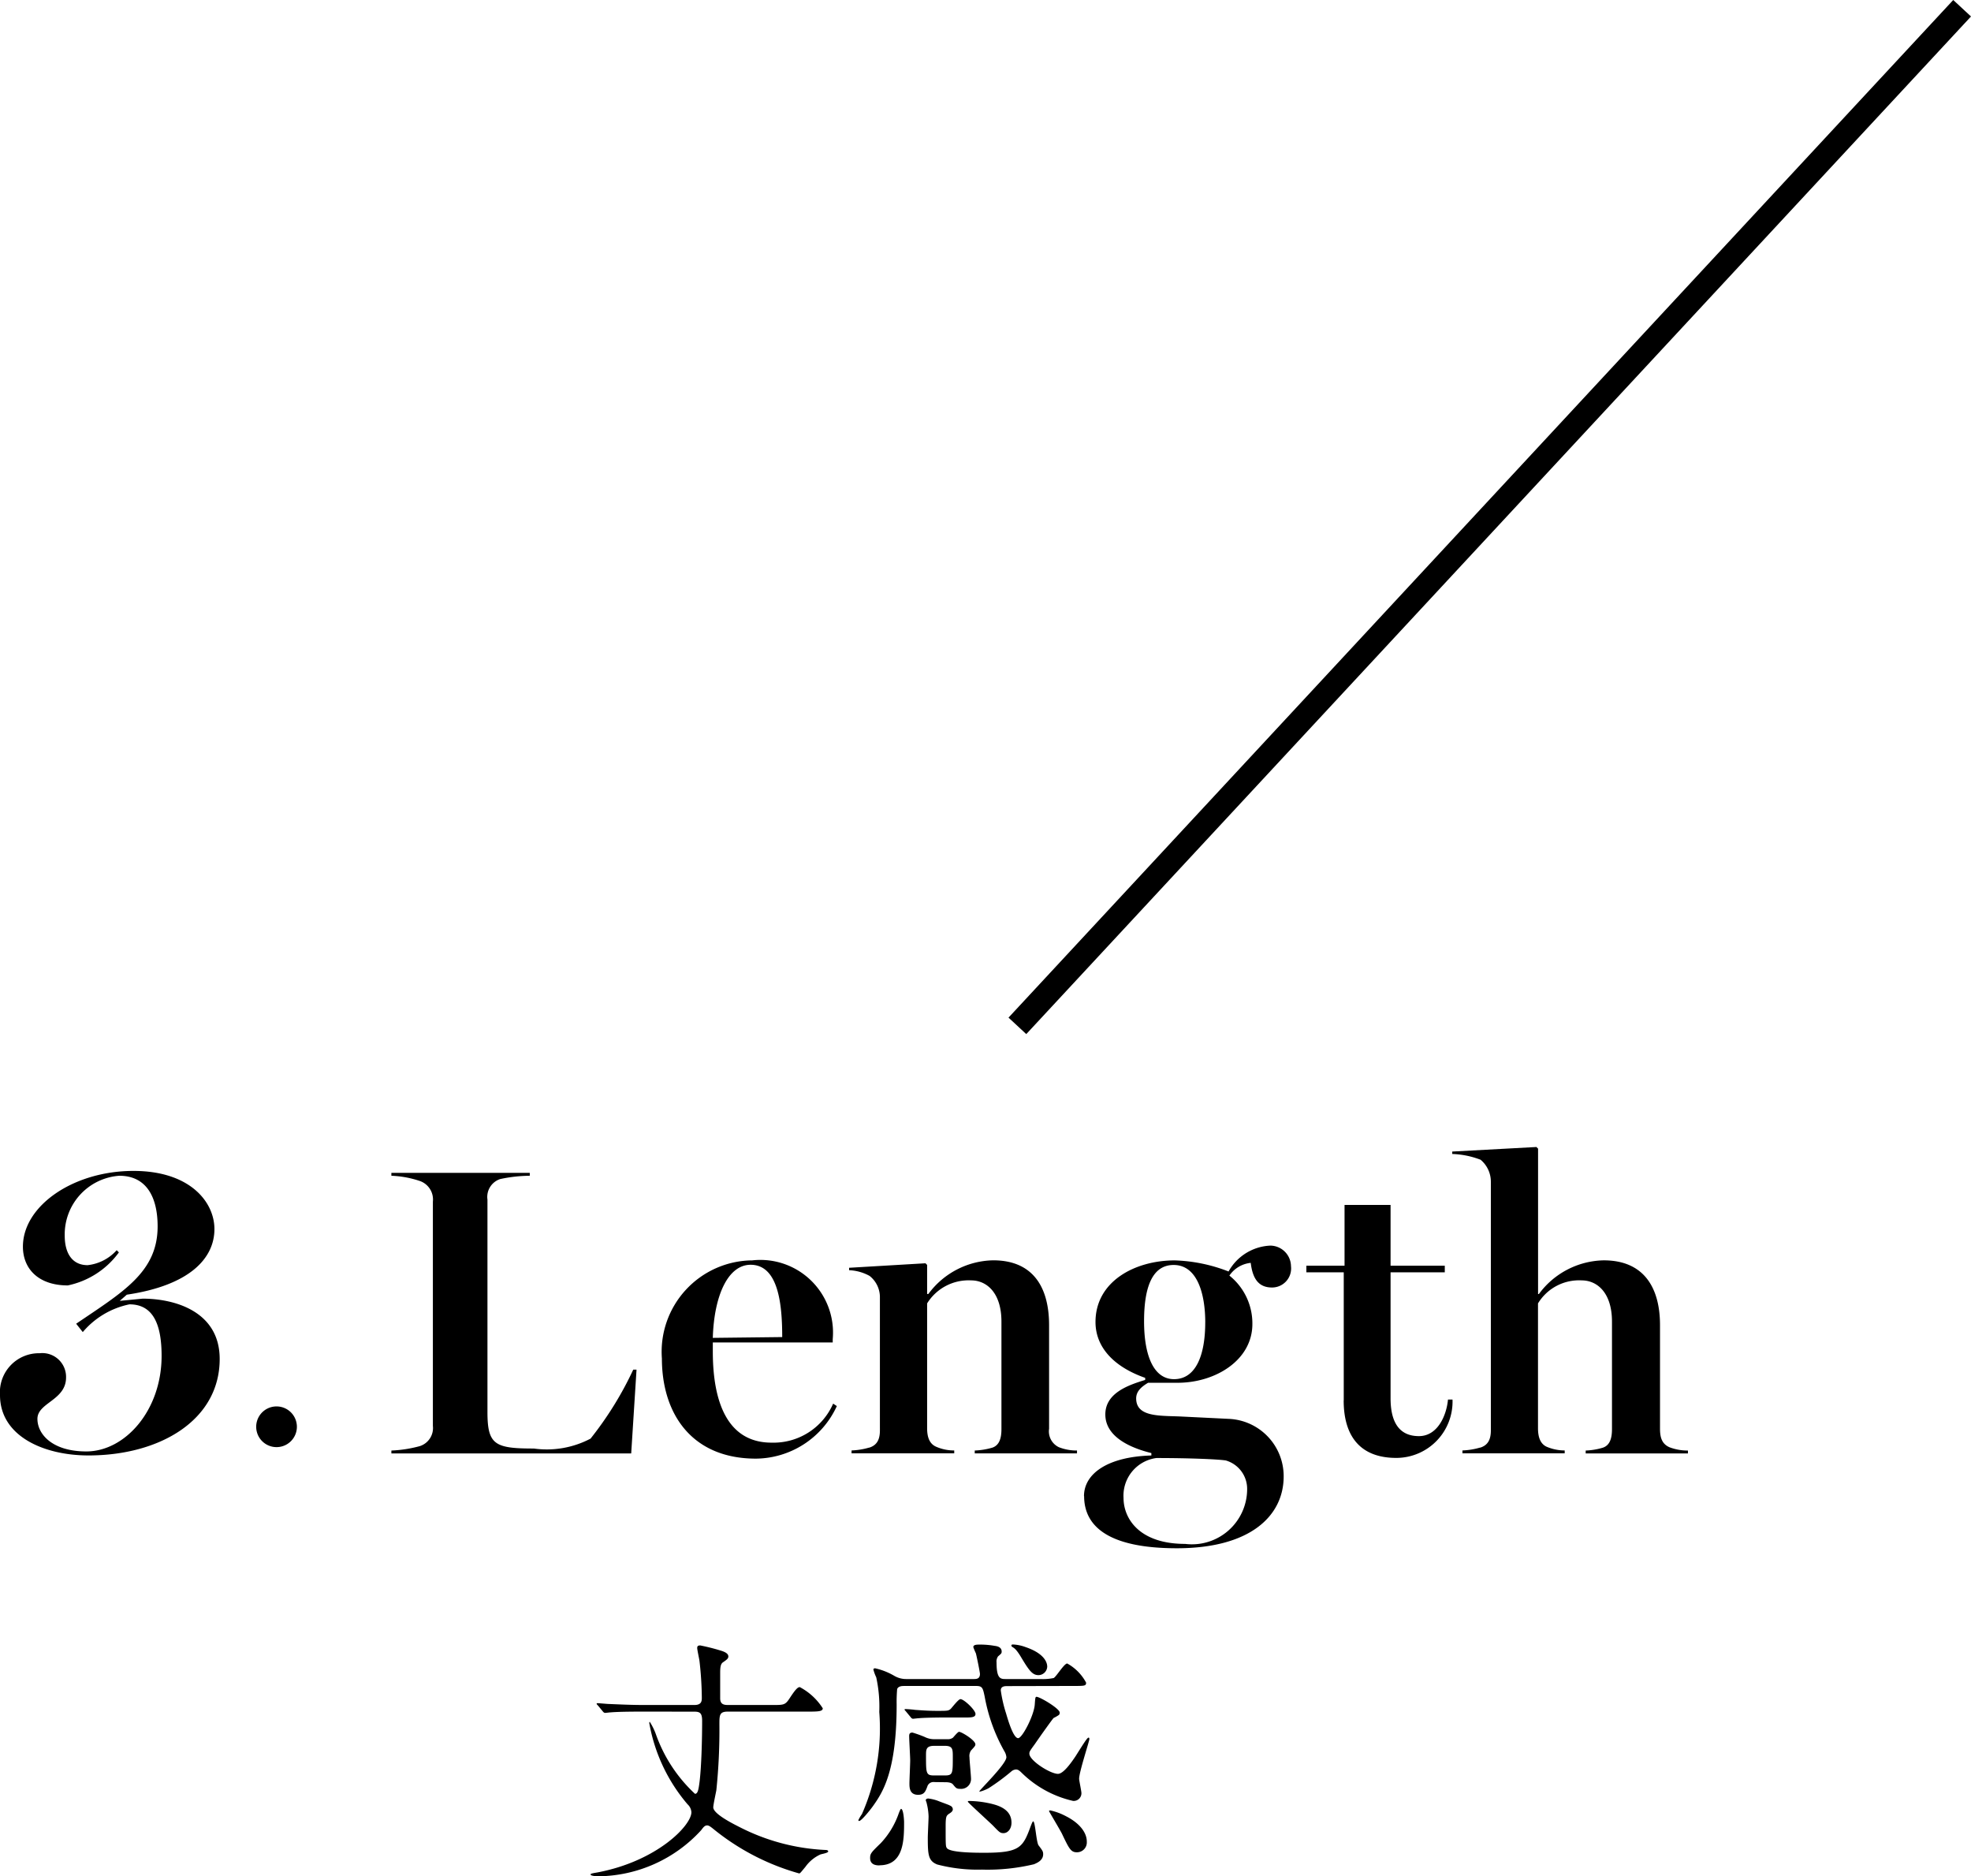
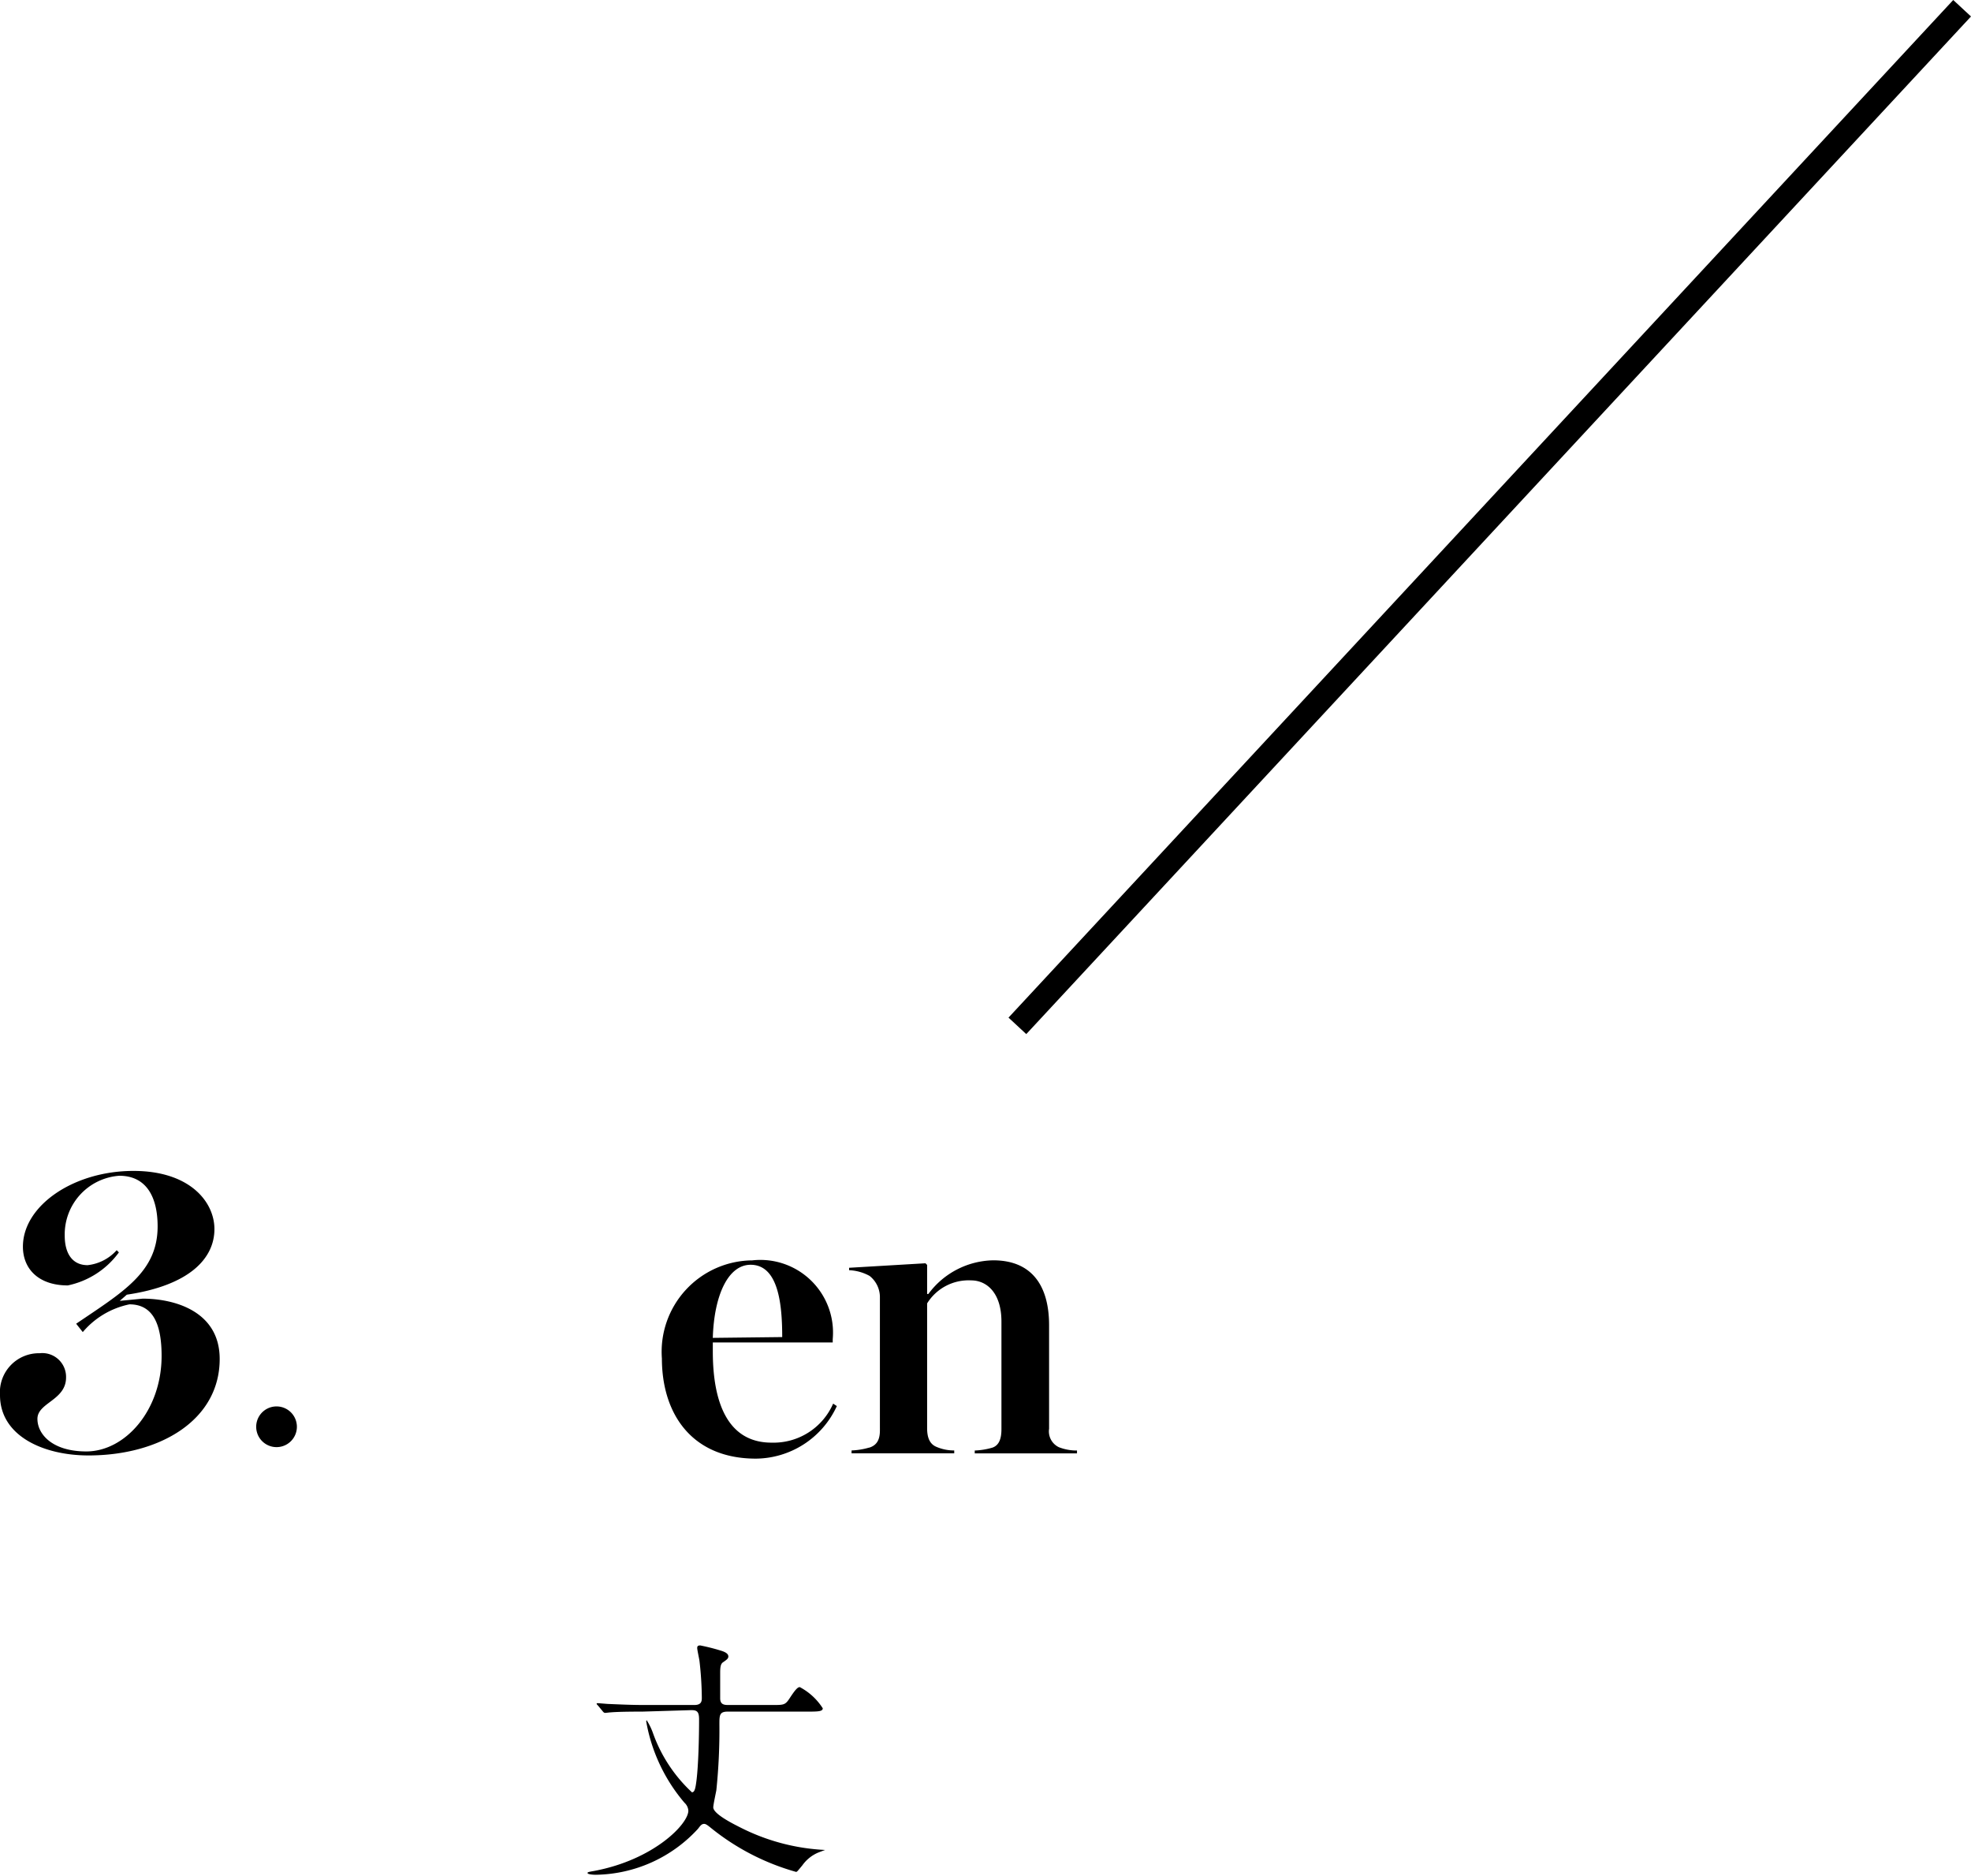
<svg xmlns="http://www.w3.org/2000/svg" width="81.366" height="77.438" viewBox="0 0 81.366 77.438">
  <g id="benefit__icon__03" transform="translate(-49 -2085.66)">
    <path id="線_357" data-name="線 357" d="M.366,42.34l-.733-.68,39-42,.733.68Z" transform="translate(91 2086)" />
    <g id="_3Length" data-name="3Length" transform="translate(49 2133)">
-       <path id="パス_15485" data-name="パス 15485" d="M775.571,47.637c-.232,0-.958,0-1.327.032-.032,0-.19.021-.221.021s-.063-.021-.095-.063l-.2-.242c-.042-.042-.053-.053-.053-.074s.021-.021.042-.021c.074,0,.4.032.464.032.484.021.958.042,1.443.042h2.086c.306,0,.306-.179.306-.305a13.976,13.976,0,0,0-.095-1.5c-.01-.095-.095-.464-.095-.548s.042-.105.126-.105a8.162,8.162,0,0,1,.906.232c.116.042.253.105.253.221,0,.085-.053.127-.221.243-.095.063-.116.2-.116.421V47.09c0,.263.179.274.337.274h1.833c.453,0,.516,0,.695-.274.221-.338.327-.464.422-.464a2.521,2.521,0,0,1,.948.874c0,.137-.211.137-.663.137H779.09c-.337,0-.348.137-.348.506a24.19,24.19,0,0,1-.126,2.739c-.021.116-.127.6-.127.706,0,.253.7.622,1.1.822a8.625,8.625,0,0,0,3.518.937c.042,0,.126,0,.126.063s-.284.105-.327.126a1.537,1.537,0,0,0-.611.505c-.2.242-.221.274-.263.274a9.79,9.79,0,0,1-3.55-1.844c-.105-.084-.179-.137-.242-.137-.105,0-.158.074-.253.2a5.831,5.831,0,0,1-4.235,1.9c-.053,0-.327-.01-.327-.073,0-.032.021-.042.274-.085,2.465-.463,3.887-1.938,3.887-2.486a.483.483,0,0,0-.158-.327,7.028,7.028,0,0,1-1.58-3.35c0-.011,0-.053.021-.053a2.617,2.617,0,0,1,.253.516,6.143,6.143,0,0,0,1.612,2.454c.116,0,.147-.168.19-.505.074-.611.105-1.686.105-2.507,0-.327-.095-.379-.327-.379Z" transform="translate(-749.044 -24.334)" />
-       <path id="パス_15486" data-name="パス 15486" d="M803.721,46.534c-.116,0-.284,0-.284.179a5.683,5.683,0,0,0,.221.958c.074.253.295,1.012.495,1.012.169,0,.643-.916.685-1.37.021-.274.021-.337.074-.337.137,0,.958.485.958.653a.146.146,0,0,1-.031.094,1.512,1.512,0,0,1-.221.127c-.053.052-.527.716-.78,1.084-.2.274-.221.306-.221.39,0,.285.864.832,1.18.832.221,0,.537-.443.727-.727.358-.569.485-.769.537-.769.032,0,.032.042.032.063,0,.084-.422,1.359-.422,1.633,0,.084.095.505.095.6a.317.317,0,0,1-.348.316,4.43,4.43,0,0,1-2.107-1.148c-.116-.116-.168-.148-.253-.148a.323.323,0,0,0-.19.084,8.68,8.68,0,0,1-.927.684c-.126.074-.39.17-.39.137,0-.053,1.117-1.127,1.117-1.412a.54.54,0,0,0-.063-.211,7.16,7.16,0,0,1-.832-2.286c-.074-.358-.095-.443-.348-.443h-2.96c-.095,0-.253,0-.306.126a6.231,6.231,0,0,0-.021.643c0,2.749-.569,3.614-.98,4.192-.105.148-.474.611-.569.611a.034.034,0,0,1-.032-.031,1.54,1.54,0,0,1,.148-.253,8.765,8.765,0,0,0,.716-4.214,5.671,5.671,0,0,0-.126-1.433,1.635,1.635,0,0,1-.116-.317c0-.053.053-.053.074-.053a2.743,2.743,0,0,1,.78.306.965.965,0,0,0,.5.137h2.791c.116,0,.253-.011.253-.211,0-.074-.148-.79-.169-.853a2.569,2.569,0,0,1-.105-.253c0-.095.116-.105.253-.105a3.347,3.347,0,0,1,.632.053c.084.01.285.042.285.232,0,.074-.011.084-.148.2a.367.367,0,0,0-.063.253c0,.684.169.684.389.684h1.433a2.182,2.182,0,0,0,.537-.042c.105-.053.432-.6.558-.6a1.942,1.942,0,0,1,.78.79c0,.137-.053.137-.559.137Zm-5.289,7.4c-.095,0-.389,0-.389-.3,0-.19.042-.232.442-.621a3.42,3.42,0,0,0,.738-1.222c.011-.032.074-.19.095-.19.105,0,.127.495.127.537,0,.717,0,1.791-1.012,1.791m2.929-6.1c-.917,0-1.222.022-1.328.032-.032,0-.189.021-.221.021s-.063-.021-.094-.063l-.2-.242c-.043-.052-.053-.052-.053-.074s.021-.021.042-.021c.063,0,.327.021.379.032.422.031.643.042.927.042.422,0,.464,0,.558-.084.063-.064.316-.4.4-.4.147,0,.621.453.621.611s-.2.148-.569.148Zm-.674,2.666a.263.263,0,0,0-.274.157c-.084.232-.137.369-.39.369-.358,0-.358-.306-.358-.474,0-.137.031-.8.031-.948s-.042-.843-.042-1c0-.074.01-.147.137-.147a5.1,5.1,0,0,1,.5.179.87.87,0,0,0,.422.095h.516a.353.353,0,0,0,.232-.063c.032-.032.2-.242.252-.242.105,0,.674.348.674.516,0,.053-.011.074-.179.253a.4.4,0,0,0-.064.285c0,.126.064.758.064.9a.407.407,0,0,1-.443.4c-.158,0-.179-.032-.3-.179-.063-.085-.221-.095-.3-.095Zm.643.969a.168.168,0,0,1,.126.148c0,.084-.053.126-.169.2-.095.074-.127.1-.127.505,0,.8,0,.832.053.906.148.19,1.211.19,1.559.19,1.475,0,1.58-.232,1.907-1.117.011-.021.063-.179.095-.179.084,0,.126.853.221.99.179.232.19.263.19.369,0,.252-.253.358-.379.411a8.246,8.246,0,0,1-2.149.221,6.583,6.583,0,0,1-1.844-.211c-.369-.147-.39-.4-.39-1.1,0-.148.032-.759.032-.885a2.549,2.549,0,0,0-.084-.569c0-.011-.032-.085-.032-.095,0-.053.053-.074.105-.074a1.713,1.713,0,0,1,.421.105c.074.032.4.147.464.179M800.687,49c-.337,0-.337.158-.337.4,0,.738,0,.822.337.822h.432c.337,0,.337-.074.337-.759,0-.327,0-.464-.337-.464Zm3.192,3.171c0,.263-.158.432-.327.432-.137,0-.169-.032-.432-.306-.158-.158-1.043-.958-1.043-.991s.042-.031.063-.031a4.2,4.2,0,0,1,.717.074c.369.074,1.022.211,1.022.822m1.475-6.437a.367.367,0,0,1-.358.348c-.242,0-.379-.169-.7-.706-.211-.358-.295-.4-.358-.443-.021-.011-.063-.032-.063-.074s.042-.042.073-.042a1.663,1.663,0,0,1,.506.105c.748.252.9.611.9.811m1.633,7.217a.406.406,0,0,1-.41.443c-.243,0-.316-.137-.611-.758-.053-.116-.537-.927-.537-.938,0-.032.042-.032.053-.032a2.521,2.521,0,0,1,.653.243c.558.284.853.674.853,1.043" transform="translate(-762.123 -24.284)" />
+       <path id="パス_15485" data-name="パス 15485" d="M775.571,47.637c-.232,0-.958,0-1.327.032-.032,0-.19.021-.221.021s-.063-.021-.095-.063l-.2-.242c-.042-.042-.053-.053-.053-.074s.021-.021.042-.021c.074,0,.4.032.464.032.484.021.958.042,1.443.042h2.086c.306,0,.306-.179.306-.305a13.976,13.976,0,0,0-.095-1.5c-.01-.095-.095-.464-.095-.548s.042-.105.126-.105a8.162,8.162,0,0,1,.906.232c.116.042.253.105.253.221,0,.085-.053.127-.221.243-.095.063-.116.2-.116.421V47.09c0,.263.179.274.337.274h1.833c.453,0,.516,0,.695-.274.221-.338.327-.464.422-.464a2.521,2.521,0,0,1,.948.874c0,.137-.211.137-.663.137H779.09c-.337,0-.348.137-.348.506a24.19,24.19,0,0,1-.126,2.739c-.021.116-.127.6-.127.706,0,.253.7.622,1.1.822a8.625,8.625,0,0,0,3.518.937s-.284.105-.327.126a1.537,1.537,0,0,0-.611.505c-.2.242-.221.274-.263.274a9.79,9.79,0,0,1-3.55-1.844c-.105-.084-.179-.137-.242-.137-.105,0-.158.074-.253.2a5.831,5.831,0,0,1-4.235,1.9c-.053,0-.327-.01-.327-.073,0-.032.021-.042.274-.085,2.465-.463,3.887-1.938,3.887-2.486a.483.483,0,0,0-.158-.327,7.028,7.028,0,0,1-1.58-3.35c0-.011,0-.053.021-.053a2.617,2.617,0,0,1,.253.516,6.143,6.143,0,0,0,1.612,2.454c.116,0,.147-.168.19-.505.074-.611.105-1.686.105-2.507,0-.327-.095-.379-.327-.379Z" transform="translate(-749.044 -24.334)" />
      <path id="パス_15510" data-name="パス 15510" d="M720.212,11.406a1.609,1.609,0,0,1,1.636-1.727.981.981,0,0,1,1.091,1c0,.945-1.182,1.036-1.182,1.708,0,.636.618,1.345,2.018,1.345,1.6,0,3.108-1.691,3.108-3.944,0-1.327-.364-2.127-1.327-2.127a3.421,3.421,0,0,0-1.927,1.145l-.273-.345c1.927-1.308,3.363-2.126,3.363-4.017,0-1.2-.455-2.09-1.581-2.09a2.426,2.426,0,0,0-2.254,2.472c0,.727.309,1.218.945,1.218a1.879,1.879,0,0,0,1.2-.618l.091.091a3.494,3.494,0,0,1-2.108,1.363c-1.217,0-1.854-.691-1.854-1.6,0-1.691,2.09-3.126,4.562-3.126,2.345,0,3.344,1.291,3.344,2.4,0,1.218-1.036,2.326-3.617,2.708l-.291.255.945-.091c1.327,0,3.18.527,3.18,2.49,0,2.527-2.472,3.981-5.416,3.981-1.854,0-3.653-.8-3.653-2.49" transform="translate(-720.212 -1.167)" />
      <path id="パス_15511" data-name="パス 15511" d="M743.3,24.211a.84.84,0,0,1,1.68,0,.84.84,0,0,1-1.68,0" transform="translate(-732.724 -12.664)" />
-       <path id="パス_15512" data-name="パス 15512" d="M756.665,13.605a.784.784,0,0,0,.526-.831V3.519a.808.808,0,0,0-.526-.848,4.184,4.184,0,0,0-1.187-.22V2.332h5.713v.119a5.99,5.99,0,0,0-1.221.136.775.775,0,0,0-.526.848V12.2c0,1.356.305,1.509,1.916,1.509A3.875,3.875,0,0,0,763.7,13.3a14.225,14.225,0,0,0,1.763-2.848h.135l-.22,3.459h-9.9v-.119a5.264,5.264,0,0,0,1.187-.186" transform="translate(-739.321 -1.264)" />
      <path id="パス_15513" data-name="パス 15513" d="M779.853,14.265a3.773,3.773,0,0,1,3.73-4.052,3,3,0,0,1,3.322,3.255V13.6h-4.95v.373c0,2.1.61,3.763,2.424,3.763a2.683,2.683,0,0,0,2.543-1.61l.153.1a3.71,3.71,0,0,1-3.34,2.17c-2.661,0-3.882-1.865-3.882-4.136m3.662-3.865c-.932,0-1.509,1.271-1.56,3.017l2.865-.033c0-1.34-.153-2.984-1.305-2.984" transform="translate(-752.529 -5.534)" />
      <path id="パス_15514" data-name="パス 15514" d="M797.553,17.943c.322-.1.441-.339.441-.712V11.756a1.119,1.119,0,0,0-.424-.9,1.9,1.9,0,0,0-.848-.237v-.1l3.153-.186.068.068v1.2h.051a3.4,3.4,0,0,1,2.678-1.39c1.61,0,2.306,1.068,2.306,2.679v4.272a.723.723,0,0,0,.406.763,2.011,2.011,0,0,0,.746.136v.119h-4.221v-.119a2.976,2.976,0,0,0,.729-.119c.288-.1.373-.39.373-.763V12.739c0-1.17-.593-1.7-1.254-1.7a2.014,2.014,0,0,0-1.814.95v5.153c0,.373.1.644.373.763a1.834,1.834,0,0,0,.746.153v.119h-4.238v-.119a2.976,2.976,0,0,0,.729-.119" transform="translate(-761.67 -5.534)" />
-       <path id="パス_15515" data-name="パス 15515" d="M817.888,19.222c0-.932.983-1.627,2.781-1.678v-.1c-.814-.2-1.9-.645-1.9-1.594,0-.9.984-1.22,1.645-1.424V14.34c-1.305-.458-2.051-1.271-2.051-2.305,0-1.678,1.627-2.543,3.272-2.543a6.637,6.637,0,0,1,2.221.458,2.073,2.073,0,0,1,1.729-1.068.861.861,0,0,1,.848.848.787.787,0,0,1-.78.881c-.542,0-.8-.339-.882-1.017a1.215,1.215,0,0,0-.881.525,2.524,2.524,0,0,1,.949,2c0,1.492-1.526,2.424-3.085,2.424h-1.22c-.254.153-.492.339-.492.644,0,.763.932.712,1.8.746l2.034.1a2.368,2.368,0,0,1,2.255,2.374c0,1.627-1.373,2.966-4.407,2.966-2.763,0-3.831-.865-3.831-2.153m6.73-.271a1.221,1.221,0,0,0-.882-1.2c-.339-.051-1.509-.1-2.865-.1a1.566,1.566,0,0,0-1.356,1.644c0,.865.661,1.9,2.543,1.9a2.28,2.28,0,0,0,2.56-2.238m-1.729-6.9c0-1.17-.322-2.374-1.305-2.374-.966,0-1.221,1.1-1.221,2.323,0,1.407.39,2.39,1.237,2.39.915,0,1.288-1.017,1.288-2.339" transform="translate(-773.139 -4.812)" />
-       <path id="パス_15516" data-name="パス 15516" d="M839.467,13.287V8h-1.543V7.727H839.5V5.218h1.9V7.727h2.238V8H841.4v5.2c0,.831.254,1.56,1.17,1.56.763,0,1.136-.831,1.2-1.509h.187a2.324,2.324,0,0,1-2.323,2.408c-1.458,0-2.17-.865-2.17-2.374" transform="translate(-783.995 -2.827)" />
-       <path id="パス_15517" data-name="パス 15517" d="M852.222,12.409c.322-.1.441-.339.441-.712V1.441a1.18,1.18,0,0,0-.424-.915,3.586,3.586,0,0,0-1.17-.238v-.1L854.544,0l.068.068v6h.034a3.4,3.4,0,0,1,2.678-1.39c1.61,0,2.322,1.068,2.322,2.679v4.272c0,.373.085.627.39.763a2.1,2.1,0,0,0,.763.136v.119h-4.221v-.119a2.825,2.825,0,0,0,.712-.119c.289-.1.373-.39.373-.763V7.205c0-1.17-.593-1.7-1.254-1.7a1.982,1.982,0,0,0-1.8.95v5.153c0,.373.1.644.356.763a1.9,1.9,0,0,0,.746.153v.119h-4.221v-.119a2.976,2.976,0,0,0,.729-.119" transform="translate(-791.118)" />
    </g>
  </g>
</svg>